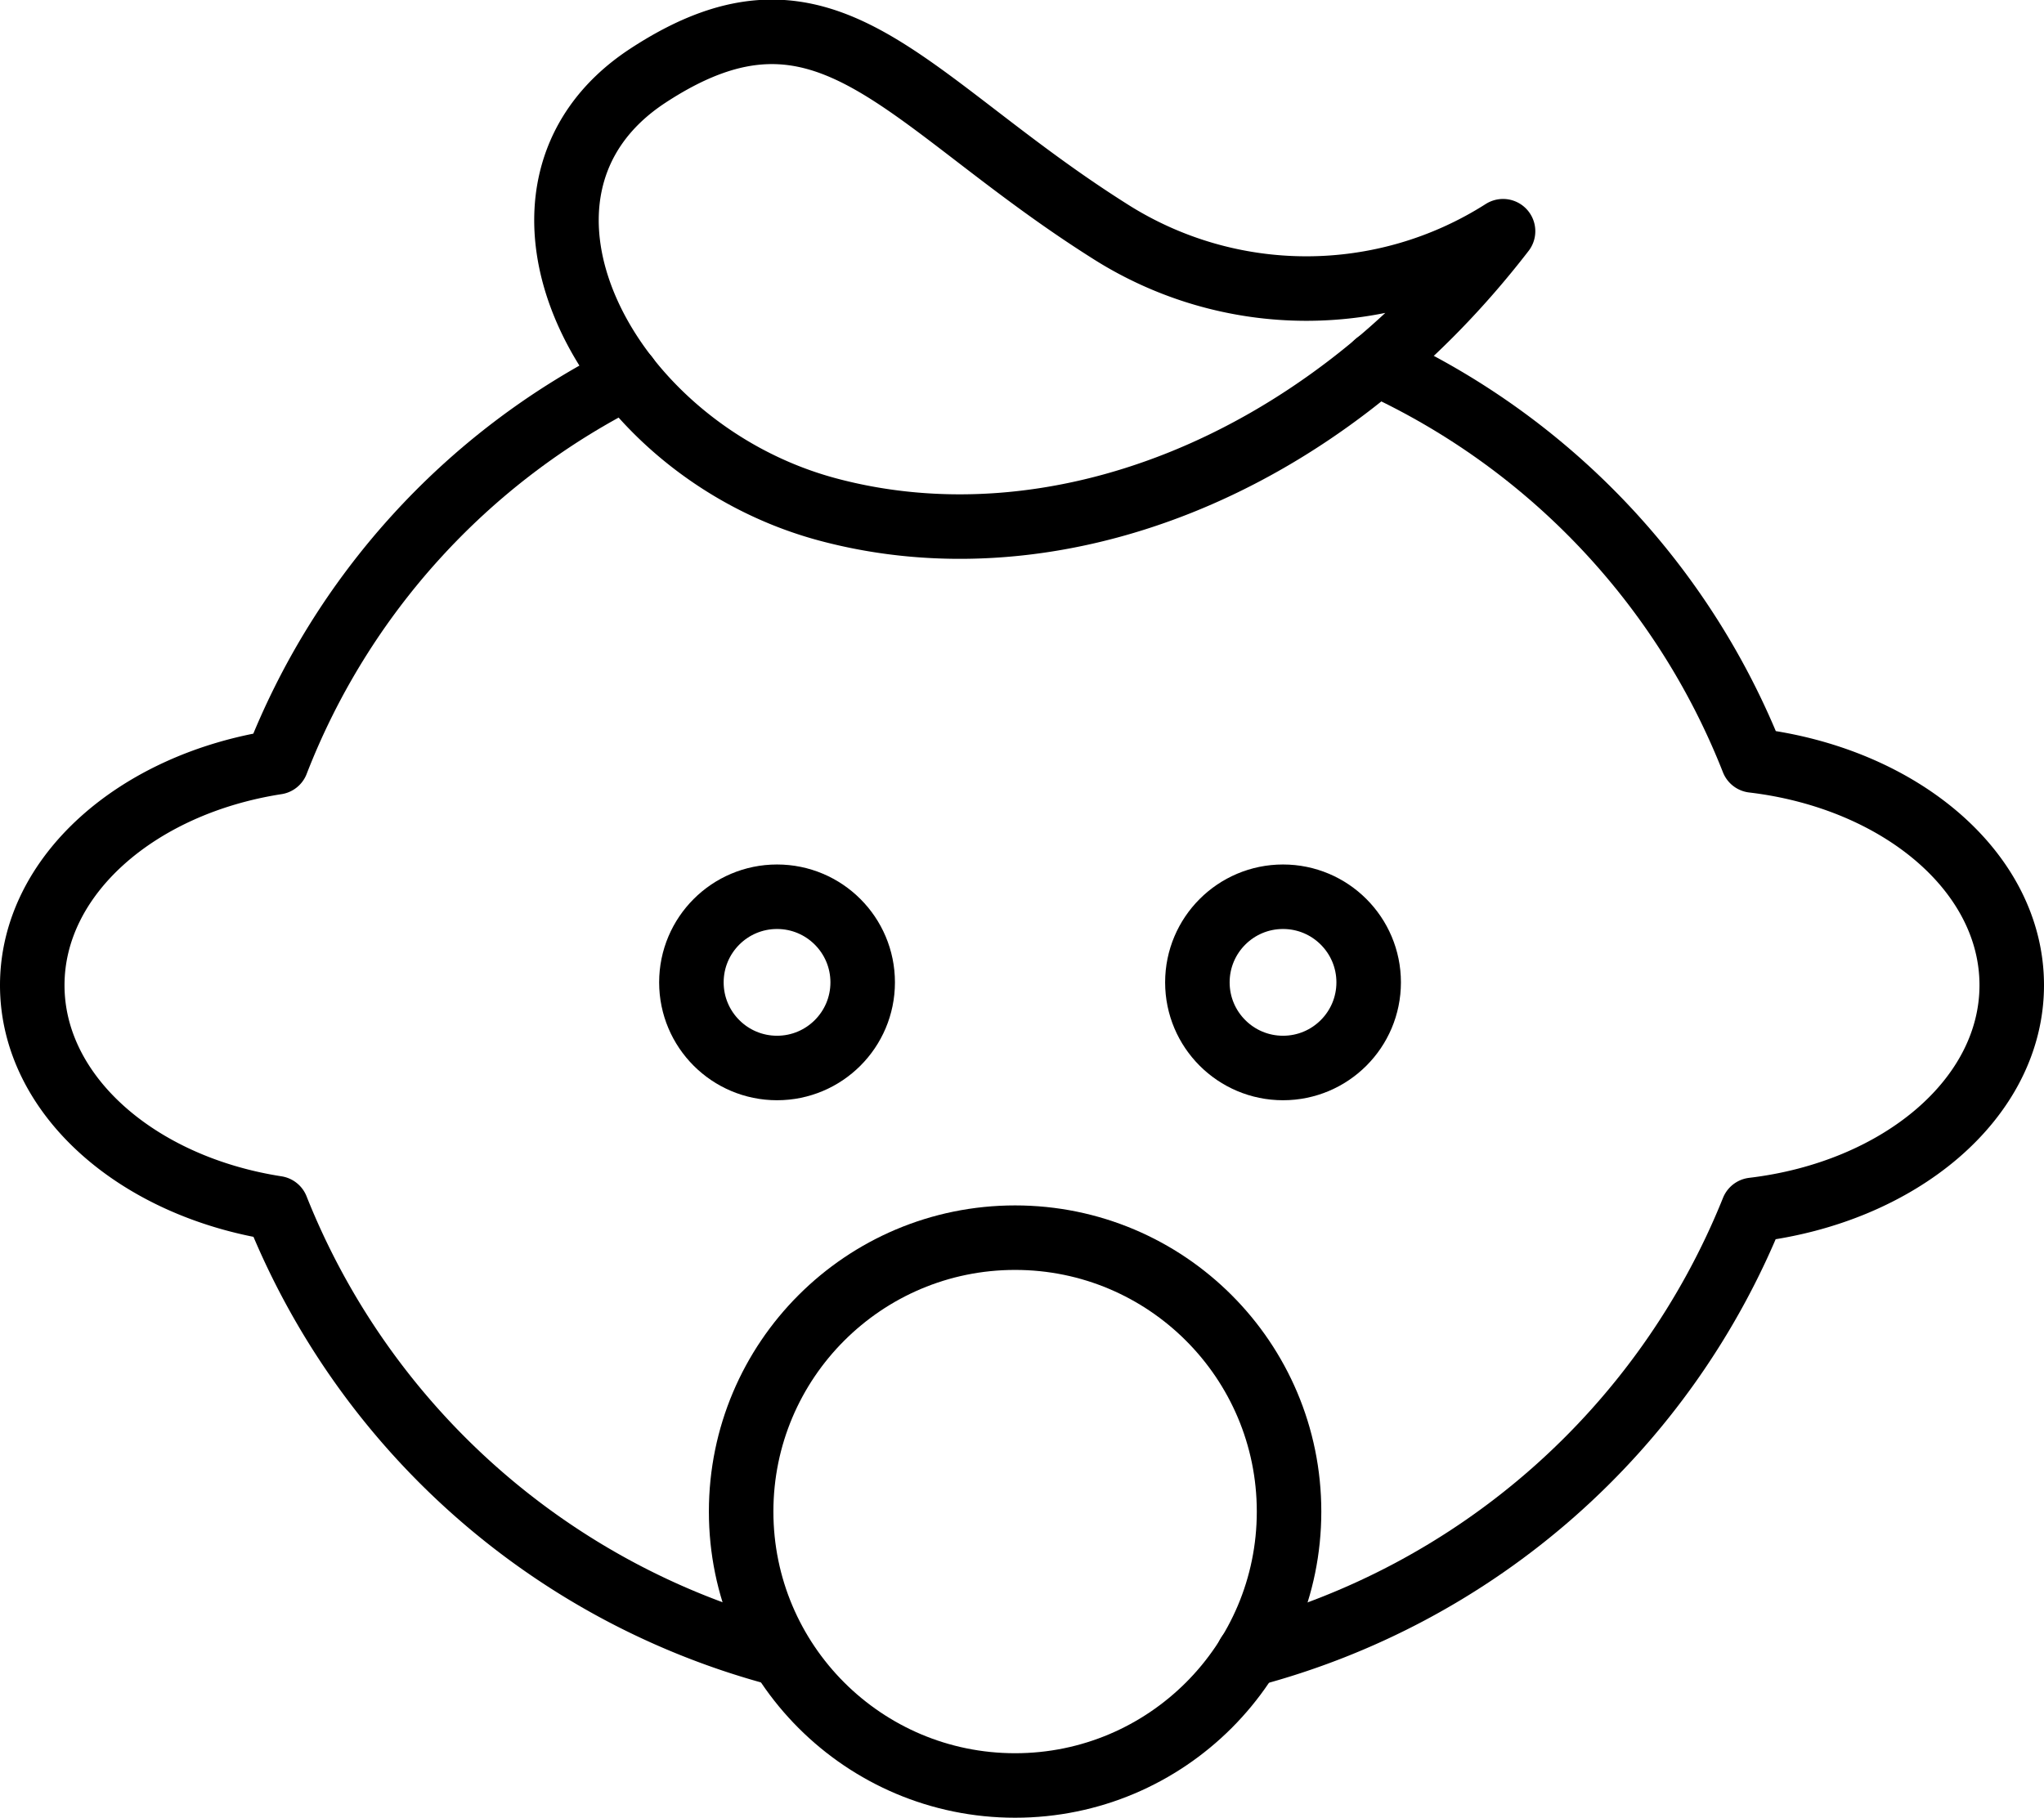
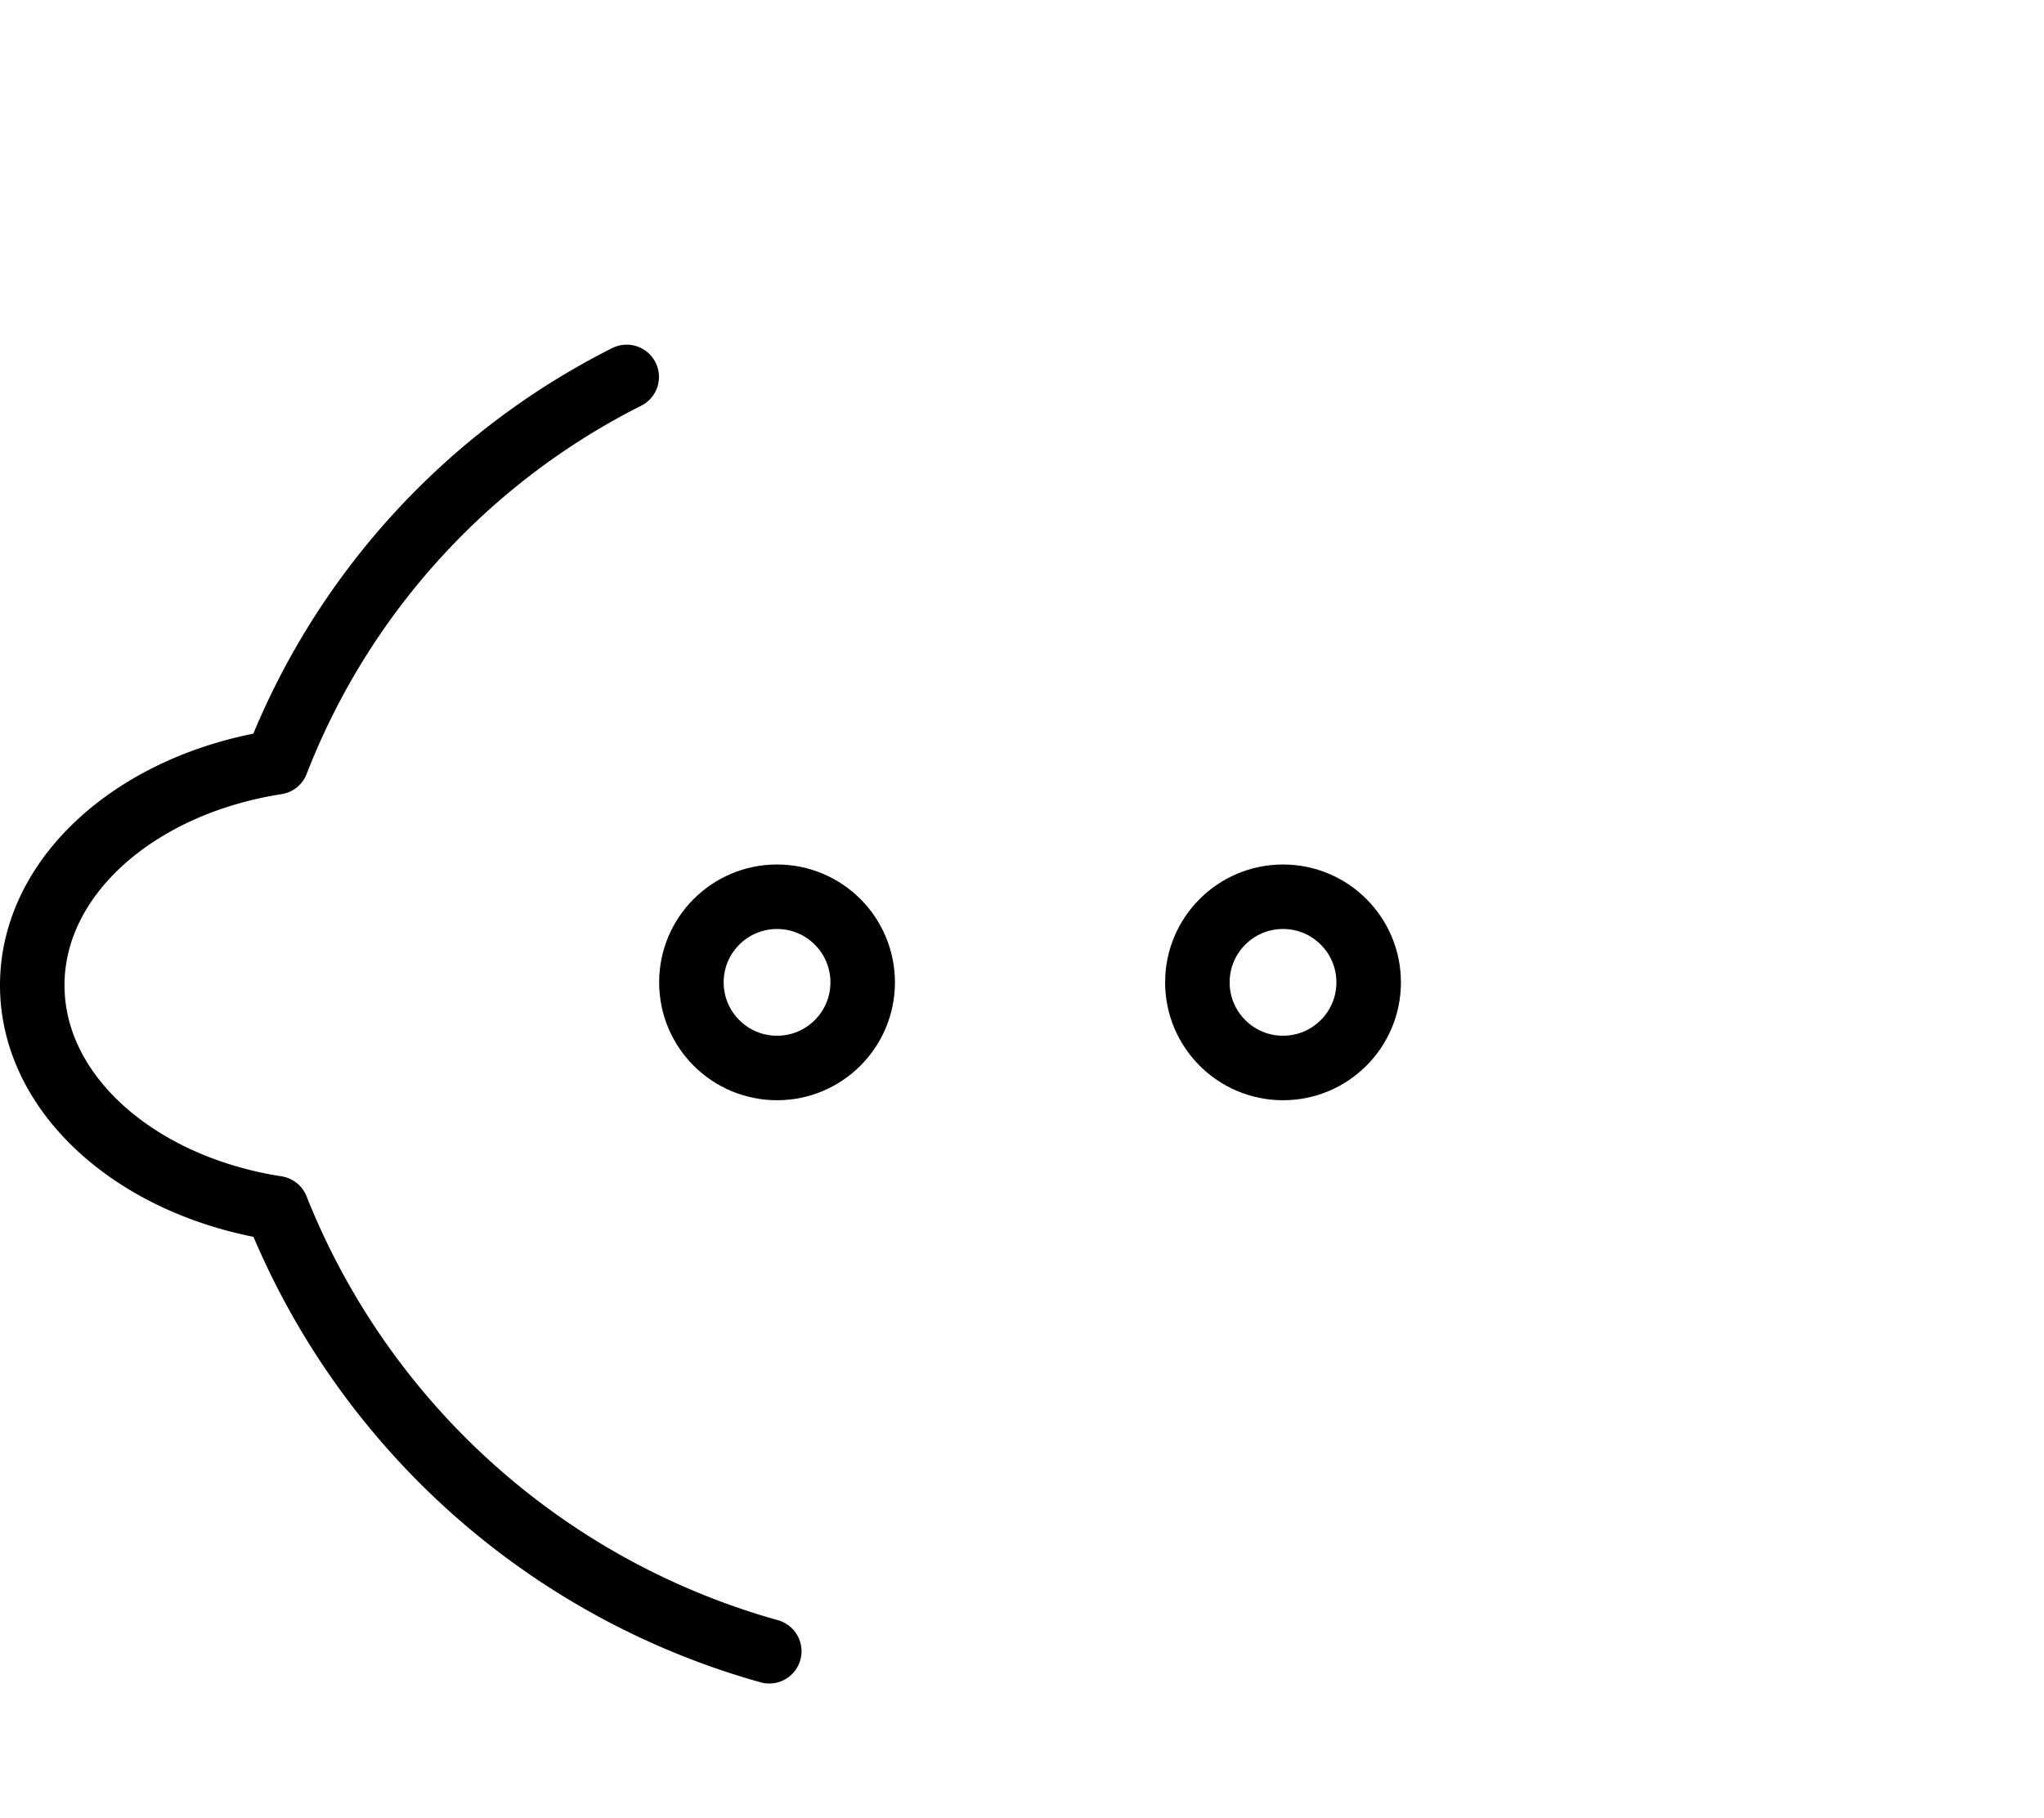
<svg xmlns="http://www.w3.org/2000/svg" width="63.366" height="56.363" viewBox="0 0 63.366 56.363">
  <g id="Groupe_94" data-name="Groupe 94" transform="translate(-753.037 -542.843)">
-     <circle id="Ellipse_8" data-name="Ellipse 8" cx="8.493" cy="8.493" r="8.493" transform="translate(776.013 581.219)" fill="none" stroke="#000" stroke-linecap="round" stroke-linejoin="round" stroke-width="2" />
    <circle id="Ellipse_9" data-name="Ellipse 9" cx="2.655" cy="2.655" r="2.655" transform="translate(774.471 570.648)" fill="none" stroke="#000" stroke-linecap="round" stroke-linejoin="round" stroke-width="2" />
    <circle id="Ellipse_10" data-name="Ellipse 10" cx="2.655" cy="2.655" r="2.655" transform="translate(790.157 570.648)" fill="none" stroke="#000" stroke-linecap="round" stroke-linejoin="round" stroke-width="2" />
-     <path id="Tracé_177" data-name="Tracé 177" d="M773.12,545.191c-5.456,3.577-1.351,11.591,5.573,13.448s15.2-1.182,20.94-8.627a11.342,11.342,0,0,1-12.194,0C781.022,545.959,778.693,541.538,773.12,545.191Z" fill="none" stroke="#000" stroke-linecap="round" stroke-linejoin="round" stroke-width="2" />
-     <path id="Tracé_178" data-name="Tracé 178" d="M791.736,594.157a23.215,23.215,0,0,0,15.644-13.8c4.546-.54,8.023-3.449,8.023-6.967s-3.477-6.428-8.023-6.968a22.64,22.64,0,0,0-11.669-12.309" fill="none" stroke="#000" stroke-linecap="round" stroke-linejoin="round" stroke-width="2" />
    <path id="Tracé_179" data-name="Tracé 179" d="M772.465,554.53a22.487,22.487,0,0,0-10.854,11.949c-4.325.672-7.574,3.511-7.574,6.913s3.249,6.241,7.574,6.913a23.149,23.149,0,0,0,15.274,13.738" fill="none" stroke="#000" stroke-linecap="round" stroke-linejoin="round" stroke-width="2" />
  </g>
</svg>